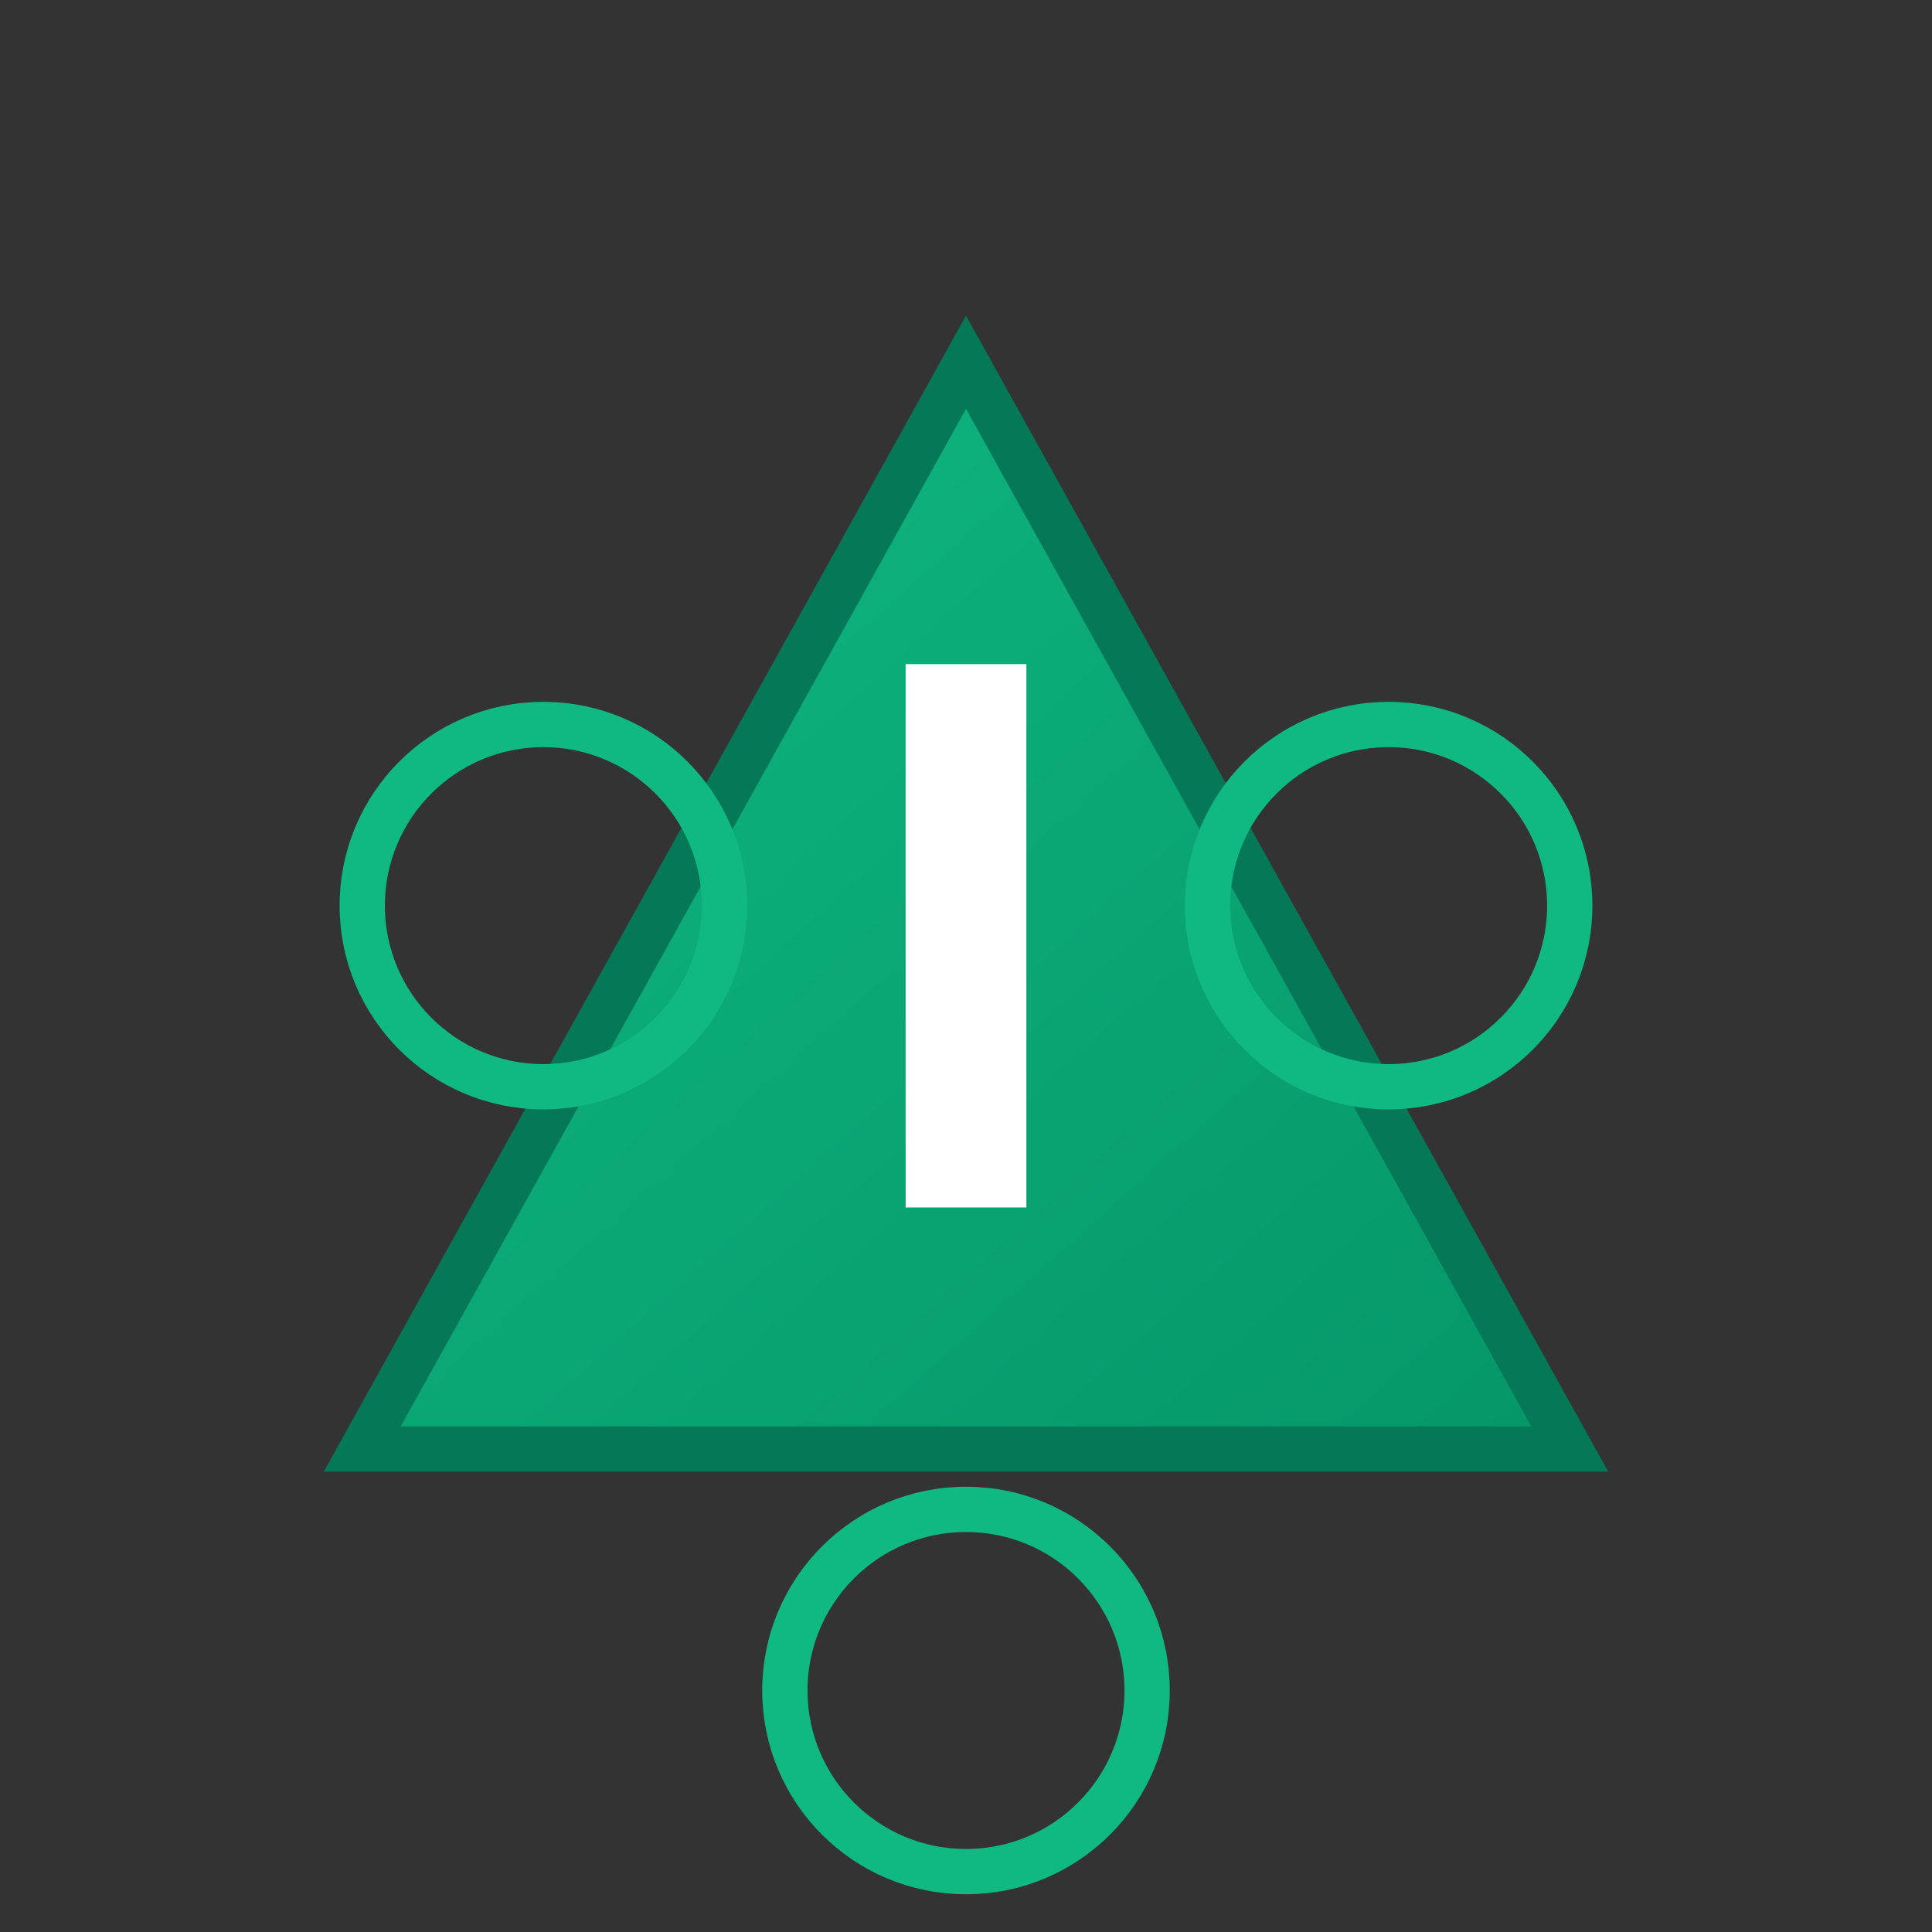
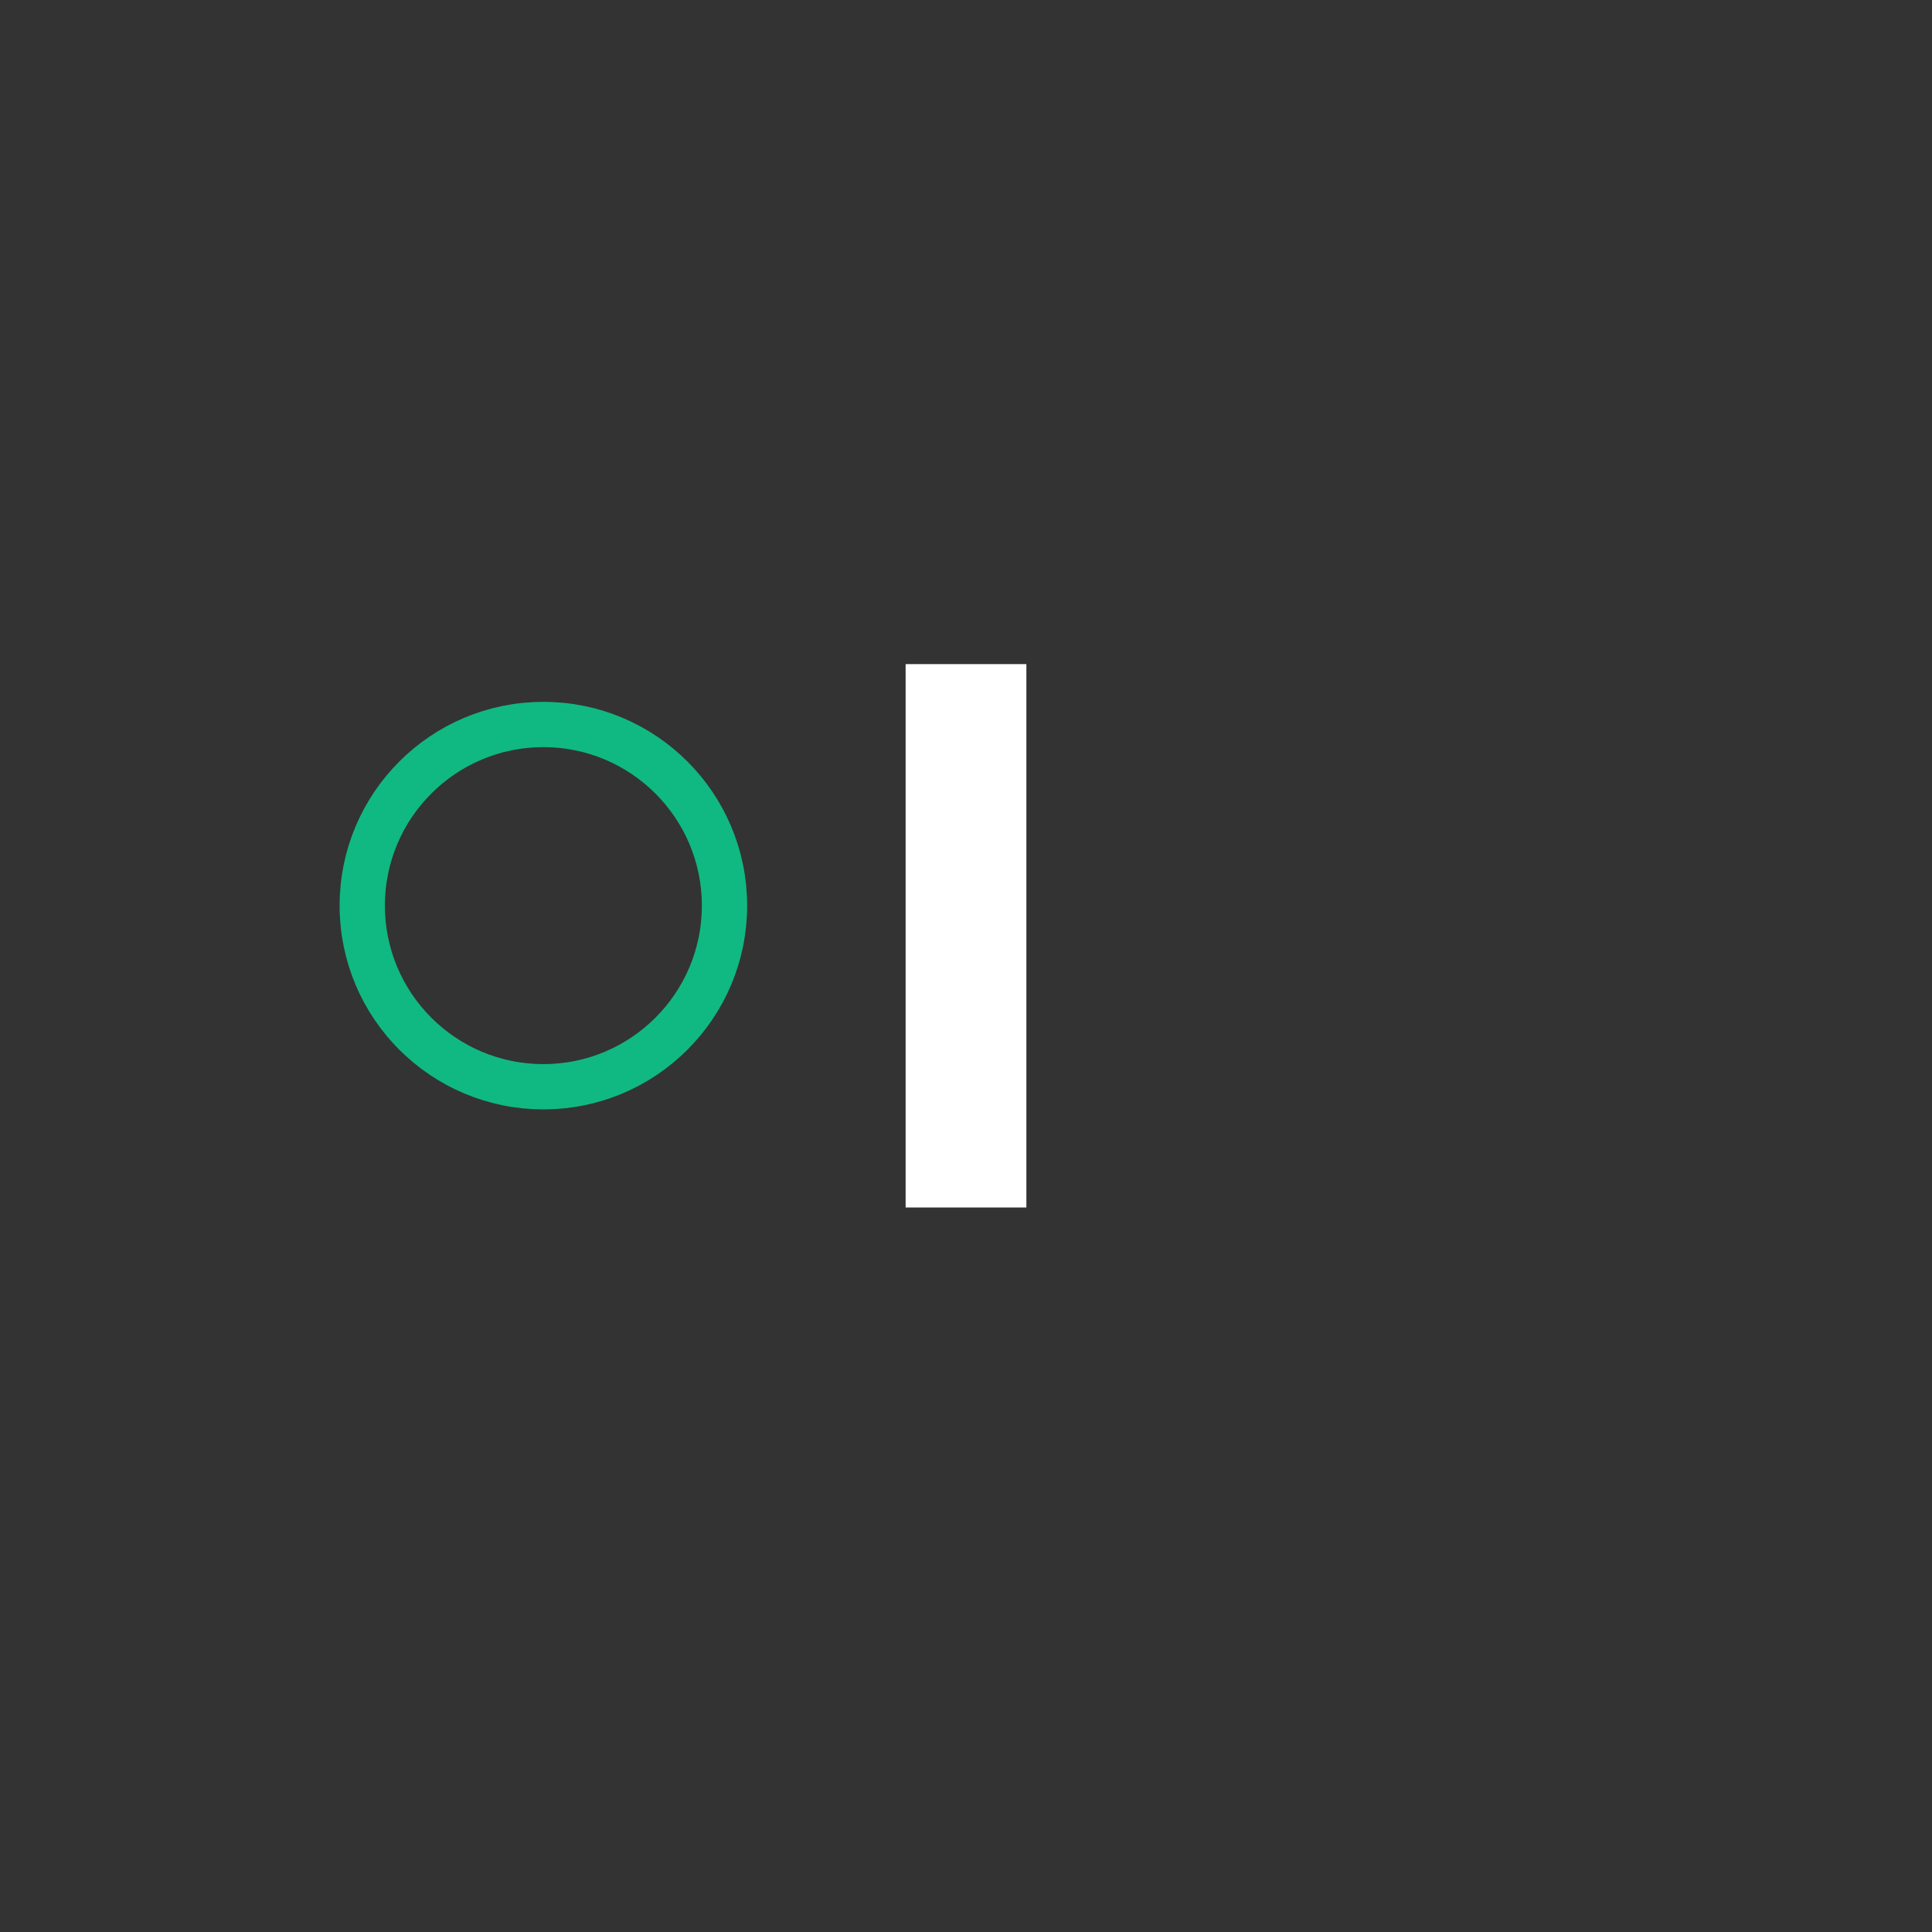
<svg xmlns="http://www.w3.org/2000/svg" version="1.0" viewBox="0 0 64 64" width="64" height="64">
  <rect x="0" y="0" width="64" height="64" fill="#333333" stroke="none" />
  <defs>
    <linearGradient id="gradientGreen" x1="0%" y1="0%" x2="100%" y2="100%">
      <stop offset="0%" style="stop-color:#10b981;stop-opacity:1" />
      <stop offset="100%" style="stop-color:#059669;stop-opacity:1" />
    </linearGradient>
  </defs>
-   <path d="M 32 12 L 52 48 L 12 48 Z" fill="url(#gradientGreen)" stroke="#047857" stroke-width="1.5" />
  <rect x="30" y="22" width="4" height="18" fill="white" />
  <circle cx="18" cy="30" r="6" fill="none" stroke="#10b981" stroke-width="1.5" />
-   <circle cx="46" cy="30" r="6" fill="none" stroke="#10b981" stroke-width="1.5" />
-   <circle cx="32" cy="56" r="6" fill="none" stroke="#10b981" stroke-width="1.5" />
</svg>